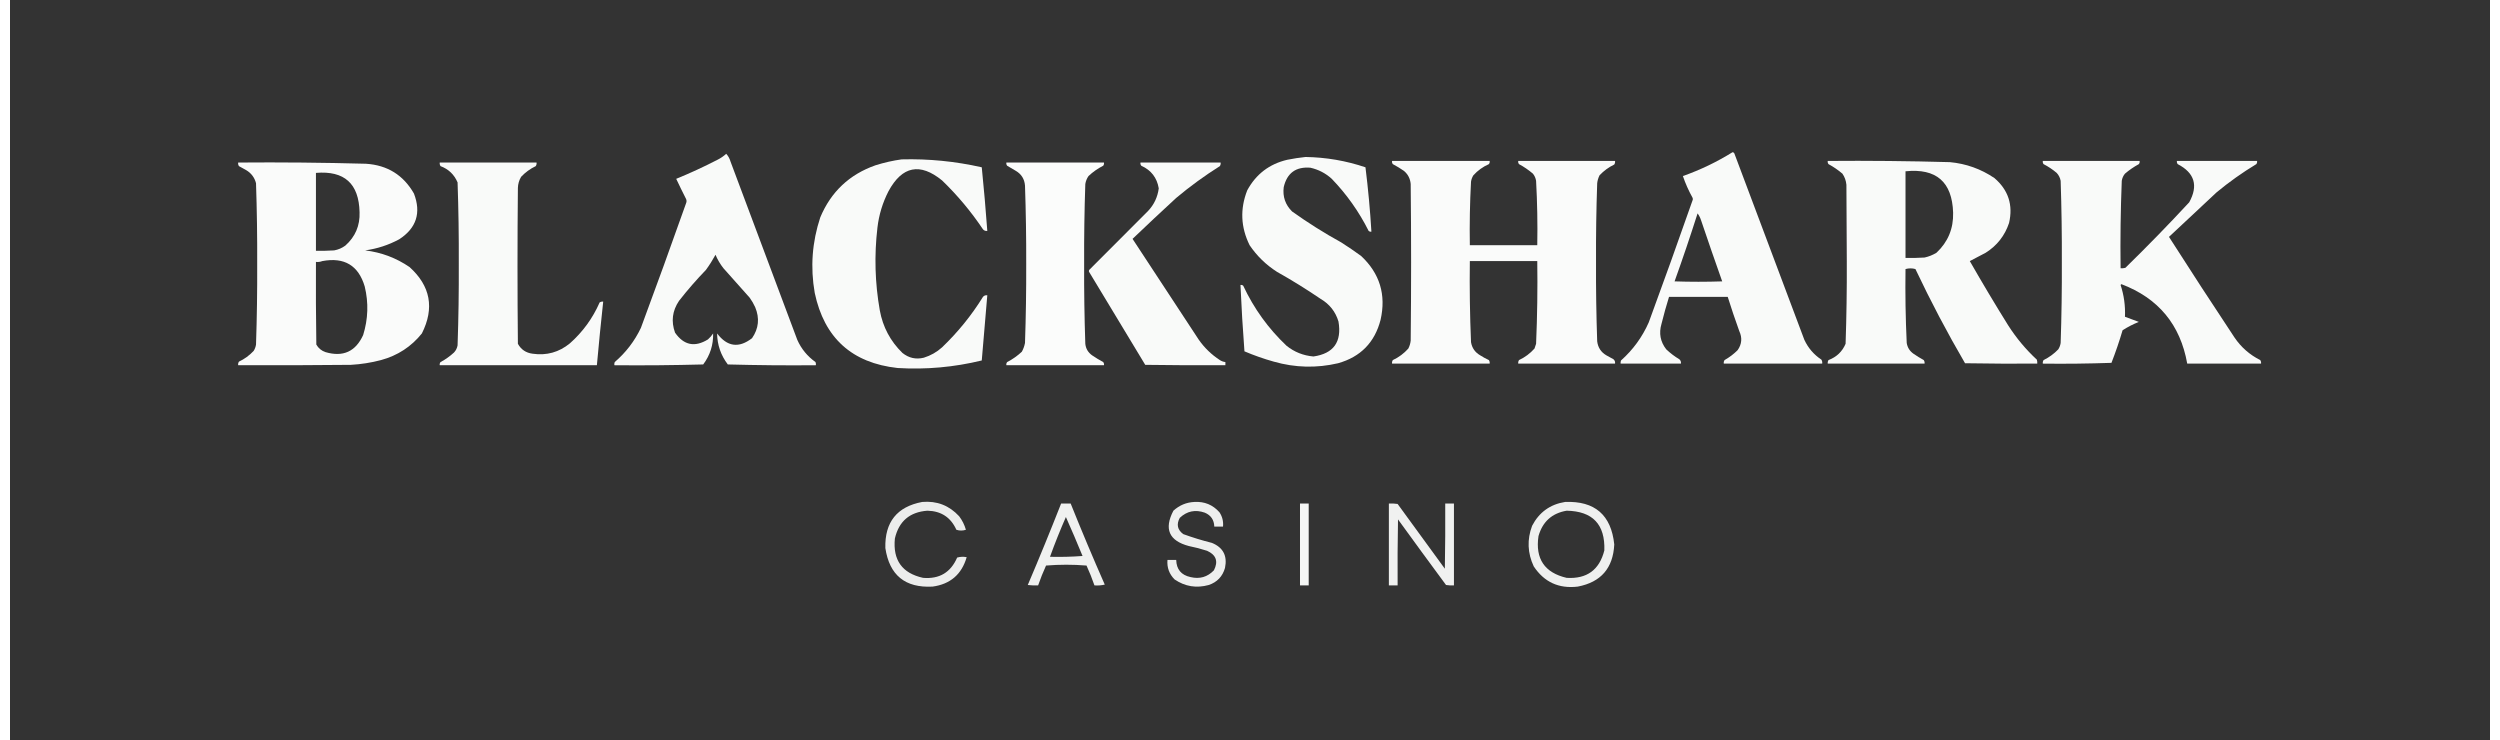
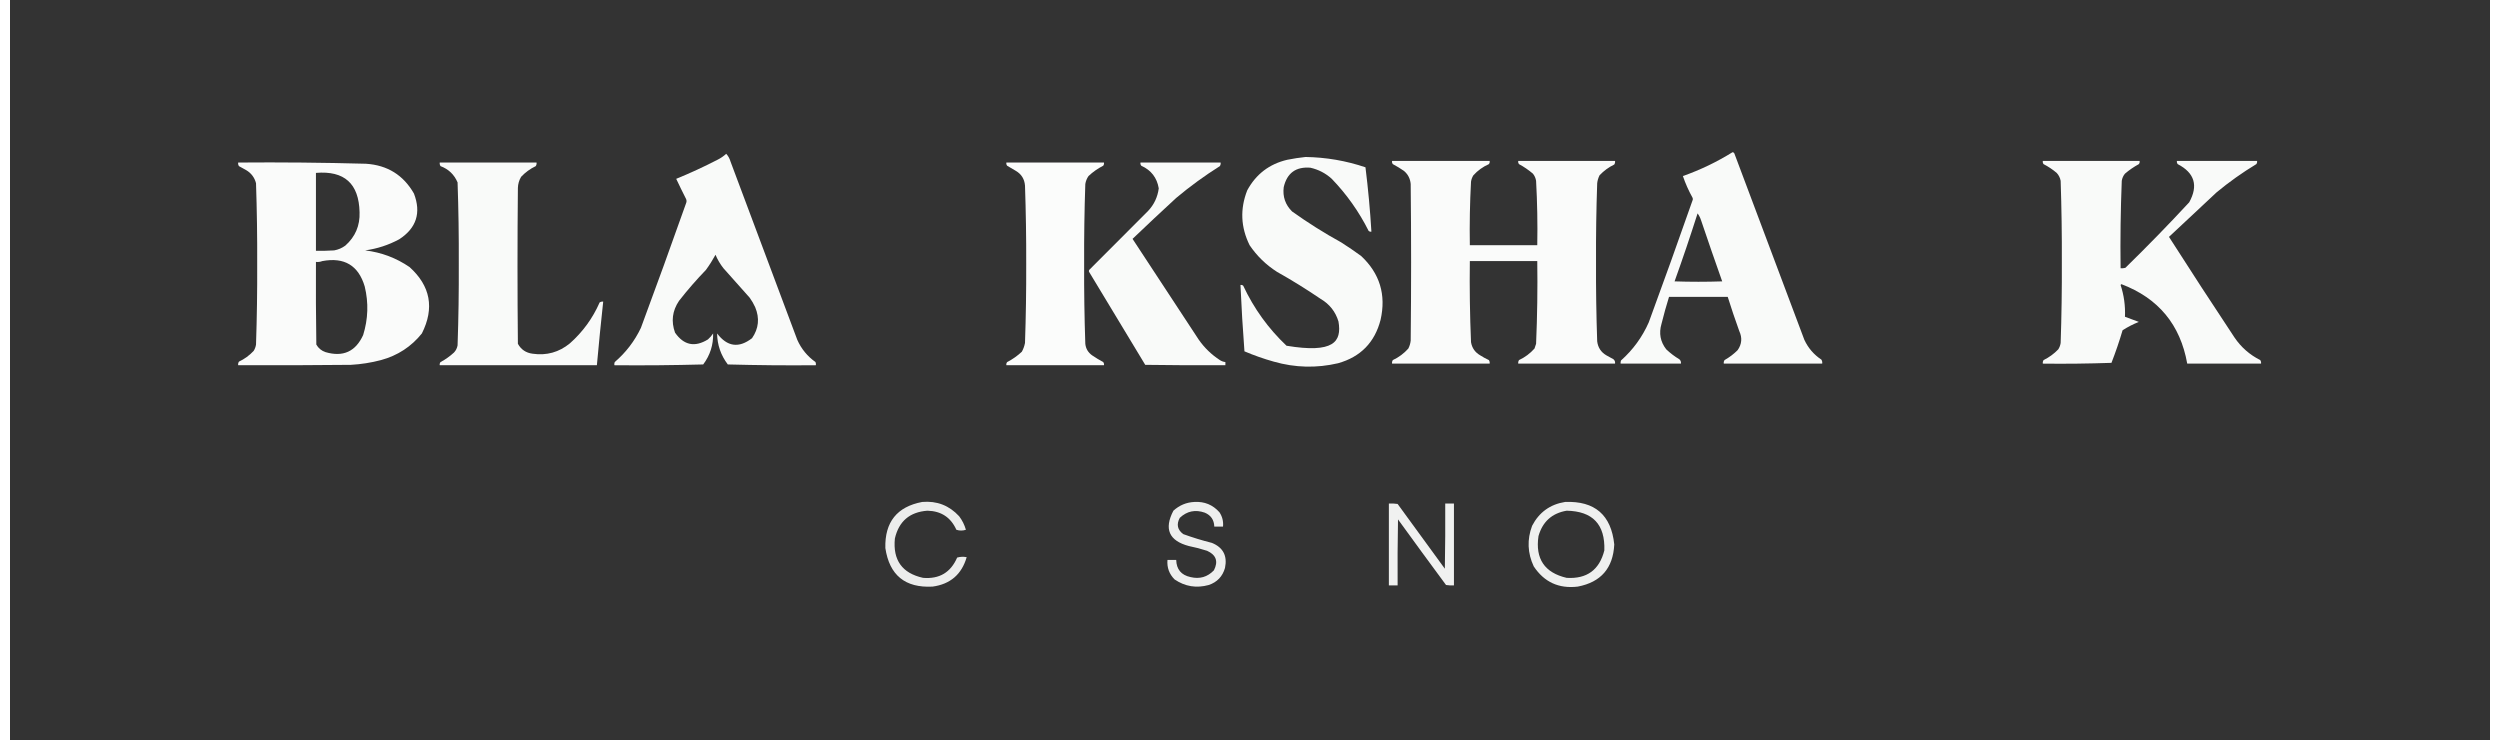
<svg xmlns="http://www.w3.org/2000/svg" xmlns:xlink="http://www.w3.org/1999/xlink" width="250px" height="74px" viewBox="0 0 248 74" version="1.1">
  <rect x="0" y="0" width="248" height="74" fill="#333333" stroke="none" />
  <defs>
    <filter id="alpha" filterUnits="objectBoundingBox" x="0%" y="0%" width="100%" height="100%">
      <feColorMatrix type="matrix" in="SourceGraphic" values="0 0 0 0 1 0 0 0 0 1 0 0 0 0 1 0 0 0 1 0" />
    </filter>
    <mask id="mask0">
      <g filter="url(#alpha)">
        <rect x="0" y="0" width="248" height="74" style="fill:rgb(0%,0%,0%);fill-opacity:0.973;stroke:none;" />
      </g>
    </mask>
    <clipPath id="clip1">
      <rect x="0" y="0" width="248" height="74" />
    </clipPath>
    <g id="surface5" clip-path="url(#clip1)">
      <path style=" stroke:none;fill-rule:evenodd;fill:rgb(99.608%,100%,99.608%);fill-opacity:1;" d="M 172.25 15.223 C 172.352 15.227 172.414 15.281 172.449 15.379 C 174.777 21.578 177.105 27.781 179.434 33.98 C 179.816 34.801 180.383 35.461 181.141 35.965 C 181.215 36.09 181.242 36.223 181.219 36.363 C 177.938 36.363 174.656 36.363 171.379 36.363 C 171.359 36.234 171.387 36.113 171.457 36.008 C 171.938 35.734 172.375 35.406 172.766 35.012 C 173.184 34.414 173.238 33.777 172.926 33.105 C 172.516 31.973 172.133 30.832 171.773 29.688 C 169.816 29.688 167.859 29.688 165.902 29.688 C 165.625 30.578 165.375 31.48 165.148 32.391 C 164.875 33.324 165.031 34.172 165.625 34.934 C 166.023 35.312 166.461 35.645 166.934 35.926 C 167.066 36.043 167.117 36.188 167.094 36.363 C 165.082 36.363 163.07 36.363 161.062 36.363 C 161.047 36.254 161.062 36.148 161.102 36.047 C 162.305 34.973 163.23 33.703 163.879 32.23 C 165.363 28.188 166.82 24.137 168.242 20.07 C 168.297 19.965 168.297 19.859 168.242 19.75 C 167.855 19.055 167.539 18.34 167.289 17.605 C 169.039 16.988 170.691 16.191 172.25 15.223 Z M 168.758 21.34 C 168.914 21.551 169.031 21.789 169.117 22.059 C 169.801 24.09 170.504 26.117 171.219 28.137 C 169.633 28.191 168.043 28.191 166.457 28.137 C 167.266 25.887 168.031 23.621 168.758 21.34 Z M 168.758 21.34 " />
    </g>
    <mask id="mask1">
      <g filter="url(#alpha)">
        <rect x="0" y="0" width="248" height="74" style="fill:rgb(0%,0%,0%);fill-opacity:0.976;stroke:none;" />
      </g>
    </mask>
    <clipPath id="clip2">
      <rect x="0" y="0" width="248" height="74" />
    </clipPath>
    <g id="surface8" clip-path="url(#clip2)">
      <path style=" stroke:none;fill-rule:evenodd;fill:rgb(99.608%,100%,99.608%);fill-opacity:1;" d="M 71.621 15.379 C 71.824 15.598 71.969 15.863 72.059 16.176 C 74.281 22.109 76.504 28.043 78.727 33.98 C 79.129 34.887 79.738 35.629 80.551 36.207 C 80.59 36.309 80.602 36.414 80.59 36.523 C 77.652 36.551 74.719 36.523 71.781 36.445 C 71.082 35.523 70.727 34.492 70.711 33.344 C 71.723 34.68 72.887 34.84 74.203 33.82 C 74.871 32.855 74.977 31.82 74.52 30.723 C 74.367 30.383 74.18 30.062 73.965 29.766 C 73.09 28.785 72.219 27.805 71.344 26.824 C 71.02 26.414 70.754 25.965 70.551 25.477 C 70.266 26 69.949 26.504 69.598 26.984 C 68.645 27.973 67.742 29.008 66.902 30.086 C 66.23 31.082 66.098 32.141 66.504 33.266 C 67.383 34.527 68.484 34.754 69.797 33.941 C 69.996 33.762 70.168 33.566 70.312 33.344 C 70.34 34.488 70.012 35.523 69.32 36.445 C 66.359 36.523 63.395 36.551 60.434 36.523 C 60.422 36.414 60.434 36.309 60.473 36.207 C 61.59 35.246 62.461 34.109 63.09 32.789 C 64.629 28.641 66.137 24.48 67.613 20.309 C 67.668 20.176 67.668 20.043 67.613 19.91 C 67.273 19.238 66.941 18.566 66.621 17.883 C 68.016 17.312 69.395 16.676 70.75 15.977 C 71.074 15.816 71.363 15.617 71.621 15.379 Z M 71.621 15.379 " />
    </g>
    <mask id="mask2">
      <g filter="url(#alpha)">
        <rect x="0" y="0" width="248" height="74" style="fill:rgb(0%,0%,0%);fill-opacity:0.973;stroke:none;" />
      </g>
    </mask>
    <clipPath id="clip3">
      <rect x="0" y="0" width="248" height="74" />
    </clipPath>
    <g id="surface11" clip-path="url(#clip3)">
-       <path style=" stroke:none;fill-rule:evenodd;fill:rgb(99.608%,100%,99.608%);fill-opacity:1;" d="M 129.555 15.699 C 131.609 15.73 133.605 16.074 135.547 16.73 C 135.812 18.867 136.012 21.016 136.141 23.168 C 136.039 23.184 135.945 23.156 135.863 23.09 C 134.898 21.168 133.668 19.43 132.176 17.883 C 131.562 17.324 130.848 16.953 130.031 16.77 C 128.586 16.656 127.699 17.305 127.371 18.719 C 127.254 19.664 127.531 20.473 128.207 21.145 C 129.781 22.27 131.422 23.305 133.125 24.242 C 133.801 24.672 134.461 25.125 135.109 25.594 C 136.98 27.344 137.629 29.477 137.055 31.992 C 136.469 34.246 135.055 35.691 132.809 36.324 C 130.656 36.828 128.512 36.773 126.379 36.164 C 125.379 35.883 124.398 35.539 123.445 35.133 C 123.277 32.926 123.145 30.715 123.047 28.496 C 123.152 28.48 123.246 28.508 123.324 28.574 C 124.387 30.848 125.828 32.848 127.652 34.574 C 128.438 35.207 129.34 35.562 130.348 35.648 C 132.363 35.355 133.195 34.188 132.848 32.152 C 132.551 31.164 131.953 30.41 131.062 29.887 C 129.648 28.926 128.195 28.023 126.699 27.184 C 125.605 26.484 124.691 25.598 123.961 24.52 C 123.074 22.727 122.992 20.898 123.723 19.035 C 124.598 17.418 125.934 16.398 127.73 15.977 C 128.348 15.852 128.953 15.762 129.555 15.699 Z M 129.555 15.699 " />
+       <path style=" stroke:none;fill-rule:evenodd;fill:rgb(99.608%,100%,99.608%);fill-opacity:1;" d="M 129.555 15.699 C 131.609 15.73 133.605 16.074 135.547 16.73 C 135.812 18.867 136.012 21.016 136.141 23.168 C 136.039 23.184 135.945 23.156 135.863 23.09 C 134.898 21.168 133.668 19.43 132.176 17.883 C 131.562 17.324 130.848 16.953 130.031 16.77 C 128.586 16.656 127.699 17.305 127.371 18.719 C 127.254 19.664 127.531 20.473 128.207 21.145 C 129.781 22.27 131.422 23.305 133.125 24.242 C 133.801 24.672 134.461 25.125 135.109 25.594 C 136.98 27.344 137.629 29.477 137.055 31.992 C 136.469 34.246 135.055 35.691 132.809 36.324 C 130.656 36.828 128.512 36.773 126.379 36.164 C 125.379 35.883 124.398 35.539 123.445 35.133 C 123.277 32.926 123.145 30.715 123.047 28.496 C 123.152 28.48 123.246 28.508 123.324 28.574 C 124.387 30.848 125.828 32.848 127.652 34.574 C 132.363 35.355 133.195 34.188 132.848 32.152 C 132.551 31.164 131.953 30.41 131.062 29.887 C 129.648 28.926 128.195 28.023 126.699 27.184 C 125.605 26.484 124.691 25.598 123.961 24.52 C 123.074 22.727 122.992 20.898 123.723 19.035 C 124.598 17.418 125.934 16.398 127.73 15.977 C 128.348 15.852 128.953 15.762 129.555 15.699 Z M 129.555 15.699 " />
    </g>
    <mask id="mask3">
      <g filter="url(#alpha)">
        <rect x="0" y="0" width="248" height="74" style="fill:rgb(0%,0%,0%);fill-opacity:0.976;stroke:none;" />
      </g>
    </mask>
    <clipPath id="clip4">
-       <rect x="0" y="0" width="248" height="74" />
-     </clipPath>
+       </clipPath>
    <g id="surface14" clip-path="url(#clip4)">
      <path style=" stroke:none;fill-rule:evenodd;fill:rgb(99.608%,100%,99.608%);fill-opacity:1;" d="M 89.16 15.938 C 91.867 15.867 94.539 16.133 97.176 16.73 C 97.391 18.848 97.574 20.969 97.73 23.09 C 97.555 23.117 97.41 23.062 97.297 22.93 C 96.113 21.164 94.75 19.531 93.207 18.043 C 91.004 16.246 89.215 16.605 87.852 19.117 C 87.262 20.266 86.891 21.484 86.742 22.773 C 86.418 25.539 86.496 28.297 86.98 31.039 C 87.285 32.703 88.039 34.121 89.242 35.293 C 89.879 35.805 90.594 35.965 91.383 35.77 C 92.07 35.555 92.68 35.211 93.207 34.734 C 94.789 33.219 96.152 31.539 97.297 29.688 C 97.41 29.555 97.555 29.504 97.73 29.527 C 97.539 31.699 97.352 33.871 97.176 36.047 C 94.41 36.719 91.605 36.973 88.766 36.801 C 84.191 36.301 81.426 33.797 80.473 29.289 C 80.023 26.727 80.211 24.207 81.027 21.738 C 82.094 19.188 83.934 17.449 86.543 16.531 C 87.41 16.258 88.281 16.059 89.16 15.938 Z M 89.16 15.938 " />
    </g>
    <mask id="mask4">
      <g filter="url(#alpha)">
        <rect x="0" y="0" width="248" height="74" style="fill:rgb(0%,0%,0%);fill-opacity:0.98;stroke:none;" />
      </g>
    </mask>
    <clipPath id="clip5">
      <rect x="0" y="0" width="248" height="74" />
    </clipPath>
    <g id="surface17" clip-path="url(#clip5)">
      <path style=" stroke:none;fill-rule:evenodd;fill:rgb(99.608%,100%,99.608%);fill-opacity:1;" d="M 138.207 16.094 C 141.461 16.094 144.715 16.094 147.965 16.094 C 147.988 16.215 147.961 16.32 147.887 16.414 C 147.293 16.676 146.777 17.047 146.34 17.527 C 146.215 17.723 146.137 17.934 146.102 18.164 C 145.988 20.281 145.949 22.398 145.984 24.52 C 148.23 24.52 150.48 24.52 152.727 24.52 C 152.766 22.371 152.727 20.227 152.609 18.082 C 152.566 17.816 152.461 17.574 152.293 17.367 C 151.863 17 151.402 16.684 150.902 16.414 C 150.828 16.32 150.805 16.215 150.824 16.094 C 154.051 16.094 157.277 16.094 160.504 16.094 C 160.523 16.227 160.496 16.344 160.426 16.453 C 159.871 16.719 159.383 17.078 158.957 17.527 C 158.832 17.777 158.75 18.043 158.719 18.32 C 158.629 20.941 158.59 23.566 158.602 26.191 C 158.59 28.84 158.629 31.492 158.719 34.137 C 158.797 34.754 159.102 35.219 159.633 35.531 C 159.871 35.66 160.109 35.793 160.348 35.926 C 160.48 36.043 160.531 36.188 160.504 36.363 C 157.277 36.363 154.051 36.363 150.824 36.363 C 150.809 36.234 150.832 36.113 150.902 36.008 C 151.496 35.73 152.012 35.344 152.449 34.855 C 152.504 34.695 152.555 34.535 152.609 34.379 C 152.727 31.625 152.766 28.867 152.727 26.109 C 150.48 26.109 148.23 26.109 145.984 26.109 C 145.949 28.816 145.988 31.52 146.102 34.219 C 146.199 34.797 146.504 35.234 147.016 35.531 C 147.293 35.707 147.582 35.867 147.887 36.008 C 147.957 36.113 147.984 36.234 147.965 36.363 C 144.715 36.363 141.461 36.363 138.207 36.363 C 138.188 36.234 138.215 36.113 138.285 36.008 C 138.879 35.73 139.395 35.344 139.832 34.855 C 139.961 34.605 140.039 34.34 140.07 34.059 C 140.125 28.84 140.125 23.621 140.07 18.402 C 140.023 17.871 139.801 17.434 139.395 17.09 C 139.039 16.844 138.668 16.617 138.285 16.414 C 138.211 16.32 138.184 16.215 138.207 16.094 Z M 138.207 16.094 " />
    </g>
    <mask id="mask5">
      <g filter="url(#alpha)">
        <rect x="0" y="0" width="248" height="74" style="fill:rgb(0%,0%,0%);fill-opacity:0.976;stroke:none;" />
      </g>
    </mask>
    <clipPath id="clip6">
-       <rect x="0" y="0" width="248" height="74" />
-     </clipPath>
+       </clipPath>
    <g id="surface20" clip-path="url(#clip6)">
-       <path style=" stroke:none;fill-rule:evenodd;fill:rgb(99.608%,100%,99.608%);fill-opacity:1;" d="M 181.773 16.094 C 185.848 16.059 189.922 16.102 193.996 16.215 C 195.617 16.367 197.098 16.898 198.441 17.805 C 199.832 19 200.324 20.496 199.906 22.297 C 199.48 23.57 198.699 24.566 197.566 25.277 C 197.035 25.562 196.508 25.84 195.98 26.109 C 197.223 28.281 198.504 30.43 199.828 32.551 C 200.633 33.805 201.582 34.945 202.684 35.965 C 202.723 36.098 202.738 36.23 202.727 36.363 C 200.316 36.379 197.91 36.363 195.504 36.324 C 193.719 33.266 192.066 30.125 190.543 26.906 C 190.215 26.812 189.887 26.812 189.551 26.906 C 189.516 29.371 189.555 31.836 189.672 34.297 C 189.746 34.75 189.969 35.105 190.344 35.371 C 190.676 35.602 191.02 35.812 191.375 36.008 C 191.445 36.113 191.473 36.234 191.457 36.363 C 188.227 36.363 185 36.363 181.773 36.363 C 181.758 36.234 181.785 36.113 181.852 36.008 C 182.656 35.703 183.227 35.16 183.559 34.379 C 183.652 31.652 183.691 28.922 183.68 26.191 C 183.664 23.621 183.652 21.051 183.641 18.48 C 183.602 18.07 183.473 17.699 183.242 17.367 C 182.812 17 182.352 16.684 181.852 16.414 C 181.781 16.32 181.754 16.215 181.773 16.094 Z M 189.551 17.129 C 192.625 16.812 194.215 18.188 194.312 21.262 C 194.355 22.859 193.797 24.199 192.645 25.277 C 192.277 25.5 191.879 25.66 191.457 25.754 C 190.82 25.793 190.188 25.805 189.551 25.793 C 189.551 22.906 189.551 20.016 189.551 17.129 Z M 189.551 17.129 " />
-     </g>
+       </g>
    <mask id="mask6">
      <g filter="url(#alpha)">
        <rect x="0" y="0" width="248" height="74" style="fill:rgb(0%,0%,0%);fill-opacity:0.976;stroke:none;" />
      </g>
    </mask>
    <clipPath id="clip7">
      <rect x="0" y="0" width="248" height="74" />
    </clipPath>
    <g id="surface23" clip-path="url(#clip7)">
      <path style=" stroke:none;fill-rule:evenodd;fill:rgb(99.608%,100%,99.608%);fill-opacity:1;" d="M 203.281 16.094 C 206.508 16.094 209.734 16.094 212.961 16.094 C 212.984 16.215 212.957 16.32 212.883 16.414 C 212.387 16.684 211.922 17 211.496 17.367 C 211.324 17.574 211.219 17.816 211.176 18.082 C 211.062 20.996 211.02 23.91 211.059 26.824 C 211.219 26.84 211.379 26.824 211.535 26.785 C 213.723 24.648 215.852 22.465 217.922 20.23 C 218.844 18.562 218.461 17.289 216.773 16.414 C 216.699 16.32 216.672 16.215 216.691 16.094 C 219.363 16.094 222.035 16.094 224.707 16.094 C 224.727 16.215 224.703 16.32 224.629 16.414 C 223.234 17.258 221.914 18.195 220.66 19.234 C 219.066 20.723 217.477 22.203 215.898 23.688 C 218.051 27.059 220.234 30.41 222.445 33.742 C 223.109 34.727 223.973 35.48 225.023 36.008 C 225.094 36.113 225.121 36.234 225.105 36.363 C 222.645 36.363 220.184 36.363 217.723 36.363 C 217.031 32.465 214.836 29.816 211.137 28.414 C 211.109 28.441 211.086 28.469 211.059 28.496 C 211.398 29.527 211.543 30.586 211.496 31.676 C 211.961 31.848 212.422 32.02 212.883 32.191 C 212.312 32.418 211.77 32.695 211.258 33.027 C 210.934 34.129 210.562 35.215 210.145 36.285 C 207.863 36.363 205.574 36.391 203.281 36.363 C 203.266 36.234 203.289 36.113 203.359 36.008 C 203.914 35.734 204.402 35.379 204.828 34.934 C 204.953 34.738 205.031 34.527 205.066 34.297 C 205.156 31.609 205.195 28.922 205.184 26.23 C 205.195 23.512 205.156 20.797 205.066 18.082 C 205.008 17.777 204.875 17.512 204.668 17.289 C 204.266 16.949 203.828 16.656 203.359 16.414 C 203.285 16.32 203.262 16.215 203.281 16.094 Z M 203.281 16.094 " />
    </g>
    <mask id="mask7">
      <g filter="url(#alpha)">
        <rect x="0" y="0" width="248" height="74" style="fill:rgb(0%,0%,0%);fill-opacity:0.98;stroke:none;" />
      </g>
    </mask>
    <clipPath id="clip8">
      <rect x="0" y="0" width="248" height="74" />
    </clipPath>
    <g id="surface26" clip-path="url(#clip8)">
      <path style=" stroke:none;fill-rule:evenodd;fill:rgb(99.608%,100%,99.608%);fill-opacity:1;" d="M 22.816 16.254 C 27.078 16.219 31.336 16.258 35.594 16.375 C 37.738 16.512 39.34 17.508 40.395 19.355 C 41.133 21.281 40.645 22.805 38.926 23.926 C 37.855 24.504 36.719 24.875 35.512 25.039 C 37.137 25.234 38.617 25.793 39.957 26.707 C 42.051 28.602 42.461 30.812 41.188 33.344 C 40.125 34.668 38.766 35.555 37.102 36.008 C 36.113 36.27 35.105 36.426 34.086 36.484 C 30.328 36.523 26.574 36.535 22.816 36.523 C 22.801 36.391 22.824 36.273 22.895 36.164 C 23.453 35.898 23.941 35.543 24.363 35.094 C 24.488 34.898 24.566 34.684 24.602 34.457 C 24.691 31.77 24.73 29.082 24.719 26.391 C 24.73 23.699 24.691 21.008 24.602 18.32 C 24.453 17.75 24.125 17.312 23.609 17.008 C 23.371 16.879 23.133 16.746 22.895 16.613 C 22.824 16.504 22.801 16.387 22.816 16.254 Z M 30.594 17.289 C 33.438 17.051 34.891 18.359 34.957 21.223 C 35.004 22.566 34.527 23.68 33.531 24.562 C 33.199 24.805 32.828 24.965 32.418 25.039 C 31.812 25.078 31.203 25.09 30.594 25.078 C 30.594 22.48 30.594 19.883 30.594 17.289 Z M 31.227 26.109 C 33.43 25.695 34.848 26.543 35.473 28.652 C 35.867 30.285 35.812 31.902 35.316 33.504 C 34.559 35.16 33.301 35.73 31.547 35.211 C 31.145 35.074 30.84 34.824 30.633 34.457 C 30.594 31.699 30.578 28.945 30.594 26.191 C 30.82 26.215 31.035 26.188 31.227 26.109 Z M 31.227 26.109 " />
    </g>
    <mask id="mask8">
      <g filter="url(#alpha)">
        <rect x="0" y="0" width="248" height="74" style="fill:rgb(0%,0%,0%);fill-opacity:0.976;stroke:none;" />
      </g>
    </mask>
    <clipPath id="clip9">
      <rect x="0" y="0" width="248" height="74" />
    </clipPath>
    <g id="surface29" clip-path="url(#clip9)">
      <path style=" stroke:none;fill-rule:evenodd;fill:rgb(99.608%,100%,99.608%);fill-opacity:1;" d="M 42.973 16.254 C 46.199 16.254 49.43 16.254 52.656 16.254 C 52.672 16.387 52.645 16.504 52.574 16.613 C 52.02 16.879 51.531 17.234 51.109 17.684 C 50.906 18.027 50.801 18.398 50.789 18.797 C 50.738 23.992 50.738 29.184 50.789 34.379 C 51.105 34.953 51.594 35.285 52.258 35.371 C 53.656 35.574 54.898 35.23 55.988 34.336 C 57.281 33.188 58.273 31.824 58.965 30.242 C 59.07 30.176 59.191 30.148 59.32 30.164 C 59.09 32.281 58.879 34.402 58.688 36.523 C 53.449 36.523 48.211 36.523 42.973 36.523 C 42.953 36.406 42.98 36.301 43.055 36.207 C 43.543 35.945 43.992 35.629 44.402 35.25 C 44.59 35.051 44.707 34.812 44.758 34.535 C 44.852 31.824 44.891 29.105 44.879 26.391 C 44.891 23.672 44.852 20.953 44.758 18.242 C 44.426 17.457 43.855 16.914 43.055 16.613 C 42.984 16.504 42.957 16.387 42.973 16.254 Z M 42.973 16.254 " />
    </g>
    <mask id="mask9">
      <g filter="url(#alpha)">
        <rect x="0" y="0" width="248" height="74" style="fill:rgb(0%,0%,0%);fill-opacity:0.984;stroke:none;" />
      </g>
    </mask>
    <clipPath id="clip10">
      <rect x="0" y="0" width="248" height="74" />
    </clipPath>
    <g id="surface32" clip-path="url(#clip10)">
      <path style=" stroke:none;fill-rule:evenodd;fill:rgb(99.608%,100%,99.608%);fill-opacity:1;" d="M 99.637 16.254 C 102.891 16.254 106.145 16.254 109.398 16.254 C 109.418 16.371 109.391 16.477 109.32 16.574 C 108.781 16.848 108.289 17.191 107.852 17.605 C 107.684 17.844 107.578 18.109 107.531 18.402 C 107.441 21.062 107.402 23.723 107.414 26.391 C 107.402 29.055 107.441 31.715 107.531 34.379 C 107.582 34.863 107.809 35.246 108.207 35.531 C 108.566 35.773 108.934 36 109.32 36.207 C 109.391 36.301 109.418 36.406 109.398 36.523 C 106.145 36.523 102.891 36.523 99.637 36.523 C 99.617 36.406 99.641 36.301 99.715 36.207 C 100.254 35.93 100.742 35.586 101.184 35.172 C 101.336 34.898 101.441 34.605 101.5 34.297 C 101.59 31.676 101.629 29.055 101.621 26.43 C 101.629 23.805 101.59 21.18 101.5 18.559 C 101.449 17.91 101.145 17.418 100.59 17.09 C 100.297 16.918 100.008 16.746 99.715 16.574 C 99.641 16.477 99.617 16.371 99.637 16.254 Z M 99.637 16.254 " />
    </g>
    <mask id="mask10">
      <g filter="url(#alpha)">
        <rect x="0" y="0" width="248" height="74" style="fill:rgb(0%,0%,0%);fill-opacity:0.973;stroke:none;" />
      </g>
    </mask>
    <clipPath id="clip11">
      <rect x="0" y="0" width="248" height="74" />
    </clipPath>
    <g id="surface35" clip-path="url(#clip11)">
      <path style=" stroke:none;fill-rule:evenodd;fill:rgb(99.608%,100%,99.608%);fill-opacity:1;" d="M 113.047 16.254 C 115.719 16.254 118.391 16.254 121.062 16.254 C 121.082 16.387 121.055 16.504 120.984 16.613 C 119.461 17.574 118.004 18.633 116.621 19.793 C 115.152 21.145 113.695 22.508 112.254 23.887 C 114.465 27.25 116.672 30.613 118.883 33.98 C 119.453 34.793 120.152 35.465 120.984 36.008 C 121.156 36.117 121.34 36.184 121.539 36.207 C 121.539 36.312 121.539 36.418 121.539 36.523 C 118.867 36.535 116.195 36.523 113.523 36.484 C 111.66 33.398 109.793 30.309 107.93 27.223 C 107.875 27.145 107.875 27.062 107.93 26.984 C 109.887 25.023 111.844 23.062 113.801 21.102 C 114.402 20.469 114.762 19.711 114.875 18.836 C 114.699 17.773 114.117 17.02 113.129 16.574 C 113.055 16.477 113.027 16.371 113.047 16.254 Z M 113.047 16.254 " />
    </g>
    <mask id="mask11">
      <g filter="url(#alpha)">
        <rect x="0" y="0" width="248" height="74" style="fill:rgb(0%,0%,0%);fill-opacity:0.914;stroke:none;" />
      </g>
    </mask>
    <clipPath id="clip12">
      <rect x="0" y="0" width="248" height="74" />
    </clipPath>
    <g id="surface38" clip-path="url(#clip12)">
      <path style=" stroke:none;fill-rule:evenodd;fill:rgb(99.608%,100%,99.608%);fill-opacity:1;" d="M 91.223 50.195 C 92.691 50.07 93.922 50.547 94.914 51.625 C 95.223 52.031 95.449 52.48 95.59 52.977 C 95.273 53.082 94.953 53.082 94.637 52.977 C 94.078 51.734 93.113 51.102 91.738 51.07 C 89.965 51.203 88.883 52.133 88.488 53.852 C 88.273 56.008 89.211 57.32 91.305 57.785 C 92.934 57.922 94.07 57.246 94.715 55.758 C 95.031 55.668 95.348 55.652 95.668 55.719 C 95.168 57.438 94.031 58.418 92.258 58.66 C 89.516 58.805 87.941 57.52 87.535 54.805 C 87.469 52.211 88.699 50.672 91.223 50.195 Z M 91.223 50.195 " />
    </g>
    <mask id="mask12">
      <g filter="url(#alpha)">
        <rect x="0" y="0" width="248" height="74" style="fill:rgb(0%,0%,0%);fill-opacity:0.918;stroke:none;" />
      </g>
    </mask>
    <clipPath id="clip13">
      <rect x="0" y="0" width="248" height="74" />
    </clipPath>
    <g id="surface41" clip-path="url(#clip13)">
      <path style=" stroke:none;fill-rule:evenodd;fill:rgb(99.608%,100%,99.608%);fill-opacity:1;" d="M 118.445 50.195 C 119.449 50.137 120.281 50.48 120.945 51.227 C 121.234 51.66 121.352 52.141 121.301 52.66 C 121.012 52.66 120.719 52.66 120.43 52.66 C 120.406 51.988 120.09 51.523 119.477 51.266 C 118.535 50.934 117.699 51.105 116.977 51.785 C 116.625 52.441 116.742 52.984 117.332 53.414 C 118.27 53.754 119.223 54.047 120.191 54.289 C 121.316 54.75 121.75 55.586 121.5 56.793 C 121.258 57.645 120.715 58.215 119.875 58.5 C 118.645 58.84 117.508 58.656 116.461 57.945 C 115.922 57.406 115.684 56.758 115.746 55.996 C 116.039 55.996 116.328 55.996 116.621 55.996 C 116.648 56.938 117.125 57.508 118.047 57.707 C 118.969 57.93 119.746 57.703 120.391 57.031 C 120.844 56.148 120.621 55.496 119.715 55.082 C 119.117 54.887 118.508 54.727 117.891 54.605 C 115.898 54.078 115.383 52.898 116.34 51.07 C 116.941 50.523 117.645 50.23 118.445 50.195 Z M 118.445 50.195 " />
    </g>
    <mask id="mask13">
      <g filter="url(#alpha)">
        <rect x="0" y="0" width="248" height="74" style="fill:rgb(0%,0%,0%);fill-opacity:0.922;stroke:none;" />
      </g>
    </mask>
    <clipPath id="clip14">
      <rect x="0" y="0" width="248" height="74" />
    </clipPath>
    <g id="surface44" clip-path="url(#clip14)">
      <path style=" stroke:none;fill-rule:evenodd;fill:rgb(99.608%,100%,99.608%);fill-opacity:1;" d="M 155.508 50.195 C 158.48 50.078 160.121 51.496 160.426 54.445 C 160.312 56.812 159.094 58.219 156.777 58.66 C 154.883 58.887 153.414 58.211 152.371 56.633 C 151.75 55.305 151.695 53.953 152.211 52.578 C 152.914 51.227 154.016 50.434 155.508 50.195 Z M 155.664 51.07 C 158.266 51.117 159.523 52.441 159.434 55.043 C 158.938 56.996 157.68 57.91 155.664 57.785 C 153.457 57.27 152.516 55.879 152.848 53.613 C 153.258 52.168 154.199 51.32 155.664 51.07 Z M 155.664 51.07 " />
    </g>
    <mask id="mask14">
      <g filter="url(#alpha)">
-         <rect x="0" y="0" width="248" height="74" style="fill:rgb(0%,0%,0%);fill-opacity:0.929;stroke:none;" />
-       </g>
+         </g>
    </mask>
    <clipPath id="clip15">
      <rect x="0" y="0" width="248" height="74" />
    </clipPath>
    <g id="surface47" clip-path="url(#clip15)">
      <path style=" stroke:none;fill-rule:evenodd;fill:rgb(99.608%,100%,99.608%);fill-opacity:1;" d="M 105.113 50.352 C 105.43 50.352 105.746 50.352 106.066 50.352 C 107.156 53.07 108.293 55.773 109.477 58.461 C 109.137 58.539 108.793 58.566 108.445 58.539 C 108.215 57.867 107.949 57.207 107.652 56.555 C 106.301 56.445 104.953 56.445 103.605 56.555 C 103.309 57.207 103.043 57.867 102.812 58.539 C 102.465 58.555 102.121 58.539 101.777 58.5 C 102.93 55.801 104.039 53.082 105.113 50.352 Z M 105.59 51.703 C 106.16 52.988 106.719 54.285 107.254 55.598 C 106.172 55.68 105.086 55.707 104 55.68 C 104.484 54.336 105.016 53.012 105.59 51.703 Z M 105.59 51.703 " />
    </g>
    <mask id="mask15">
      <g filter="url(#alpha)">
        <rect x="0" y="0" width="248" height="74" style="fill:rgb(0%,0%,0%);fill-opacity:0.957;stroke:none;" />
      </g>
    </mask>
    <clipPath id="clip16">
      <rect x="0" y="0" width="248" height="74" />
    </clipPath>
    <g id="surface50" clip-path="url(#clip16)">
-       <path style=" stroke:none;fill-rule:evenodd;fill:rgb(99.608%,100%,99.608%);fill-opacity:1;" d="M 129 50.352 C 129.289 50.352 129.582 50.352 129.871 50.352 C 129.871 53.082 129.871 55.812 129.871 58.539 C 129.582 58.539 129.289 58.539 129 58.539 C 129 55.812 129 53.082 129 50.352 Z M 129 50.352 " />
-     </g>
+       </g>
    <mask id="mask16">
      <g filter="url(#alpha)">
        <rect x="0" y="0" width="248" height="74" style="fill:rgb(0%,0%,0%);fill-opacity:0.929;stroke:none;" />
      </g>
    </mask>
    <clipPath id="clip17">
      <rect x="0" y="0" width="248" height="74" />
    </clipPath>
    <g id="surface53" clip-path="url(#clip17)">
      <path style=" stroke:none;fill-rule:evenodd;fill:rgb(99.608%,100%,99.608%);fill-opacity:1;" d="M 137.887 50.352 C 138.18 50.34 138.473 50.352 138.762 50.395 C 140.336 52.551 141.91 54.711 143.484 56.871 C 143.523 54.699 143.535 52.527 143.523 50.352 C 143.812 50.352 144.105 50.352 144.395 50.352 C 144.395 53.082 144.395 55.812 144.395 58.539 C 144.129 58.555 143.867 58.539 143.602 58.5 C 141.992 56.32 140.391 54.137 138.801 51.941 C 138.762 54.141 138.746 56.34 138.762 58.539 C 138.469 58.539 138.18 58.539 137.887 58.539 C 137.887 55.812 137.887 53.082 137.887 50.352 Z M 137.887 50.352 " />
    </g>
  </defs>
  <g id="surface1">
    <use xlink:href="#surface5" mask="url(#mask0)" />
    <use xlink:href="#surface8" mask="url(#mask1)" />
    <use xlink:href="#surface11" mask="url(#mask2)" />
    <use xlink:href="#surface14" mask="url(#mask3)" />
    <use xlink:href="#surface17" mask="url(#mask4)" />
    <use xlink:href="#surface20" mask="url(#mask5)" />
    <use xlink:href="#surface23" mask="url(#mask6)" />
    <use xlink:href="#surface26" mask="url(#mask7)" />
    <use xlink:href="#surface29" mask="url(#mask8)" />
    <use xlink:href="#surface32" mask="url(#mask9)" />
    <use xlink:href="#surface35" mask="url(#mask10)" />
    <use xlink:href="#surface38" mask="url(#mask11)" />
    <use xlink:href="#surface41" mask="url(#mask12)" />
    <use xlink:href="#surface44" mask="url(#mask13)" />
    <use xlink:href="#surface47" mask="url(#mask14)" />
    <use xlink:href="#surface50" mask="url(#mask15)" />
    <use xlink:href="#surface53" mask="url(#mask16)" />
  </g>
</svg>